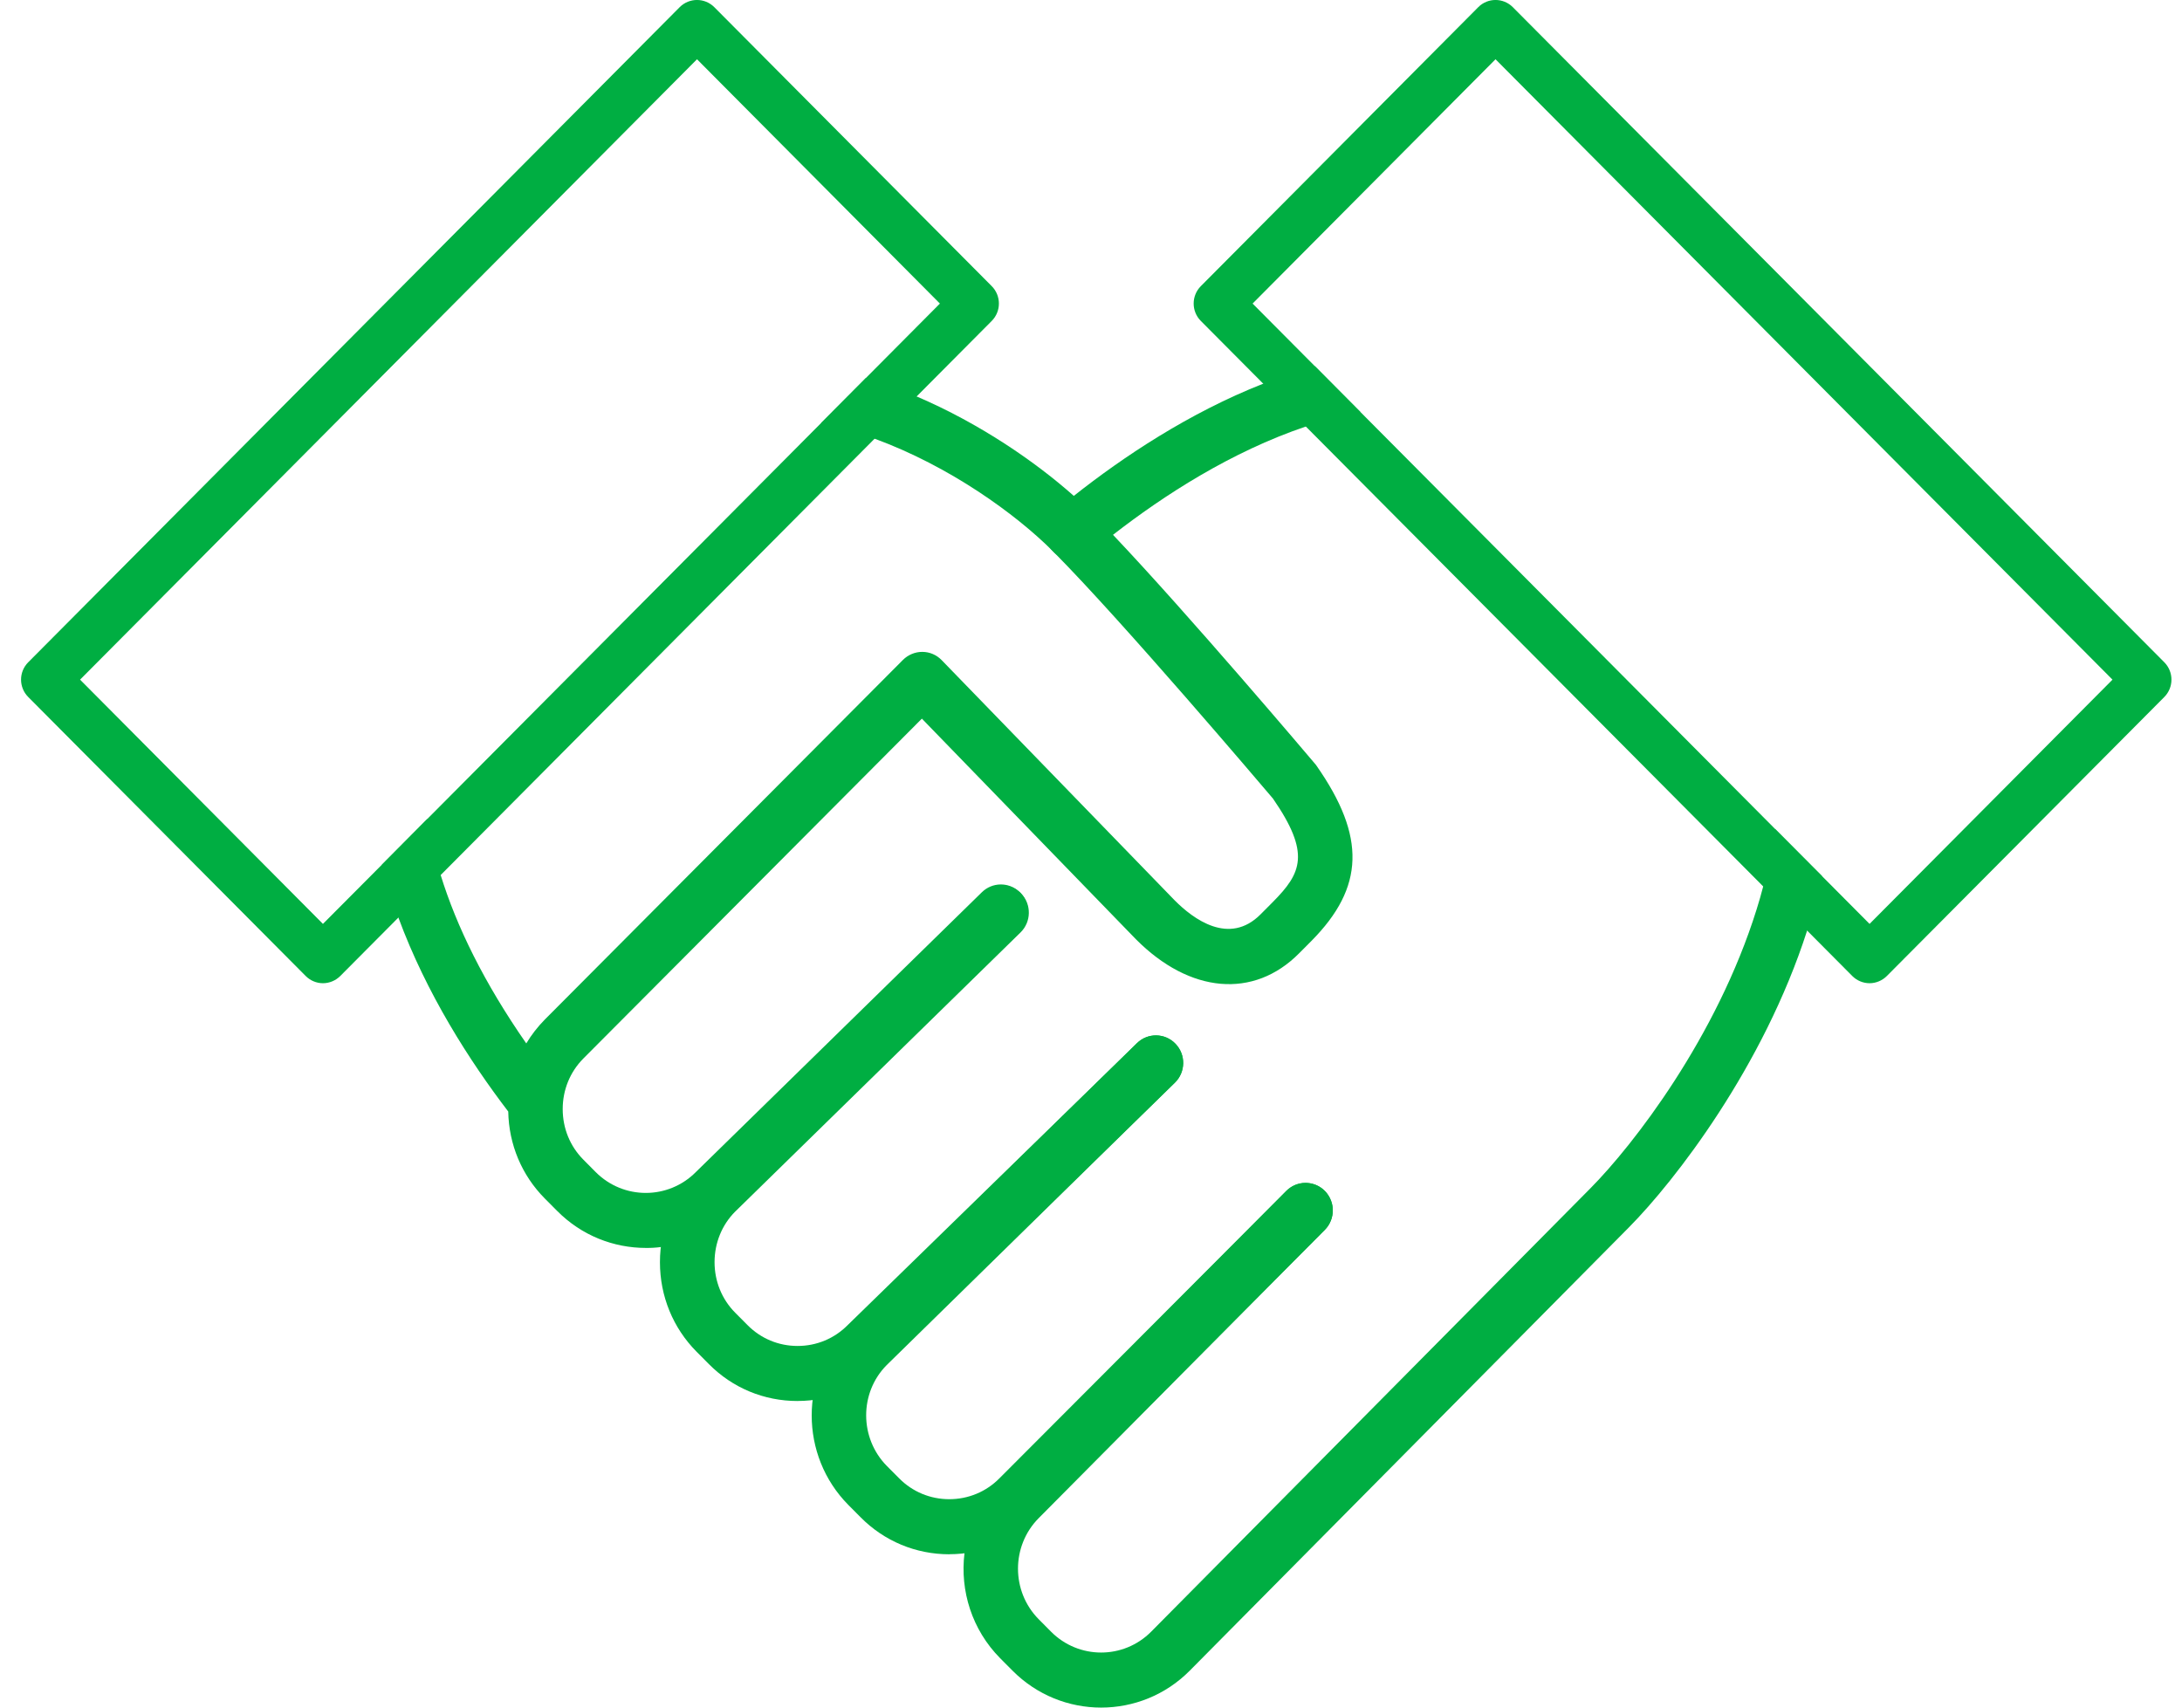
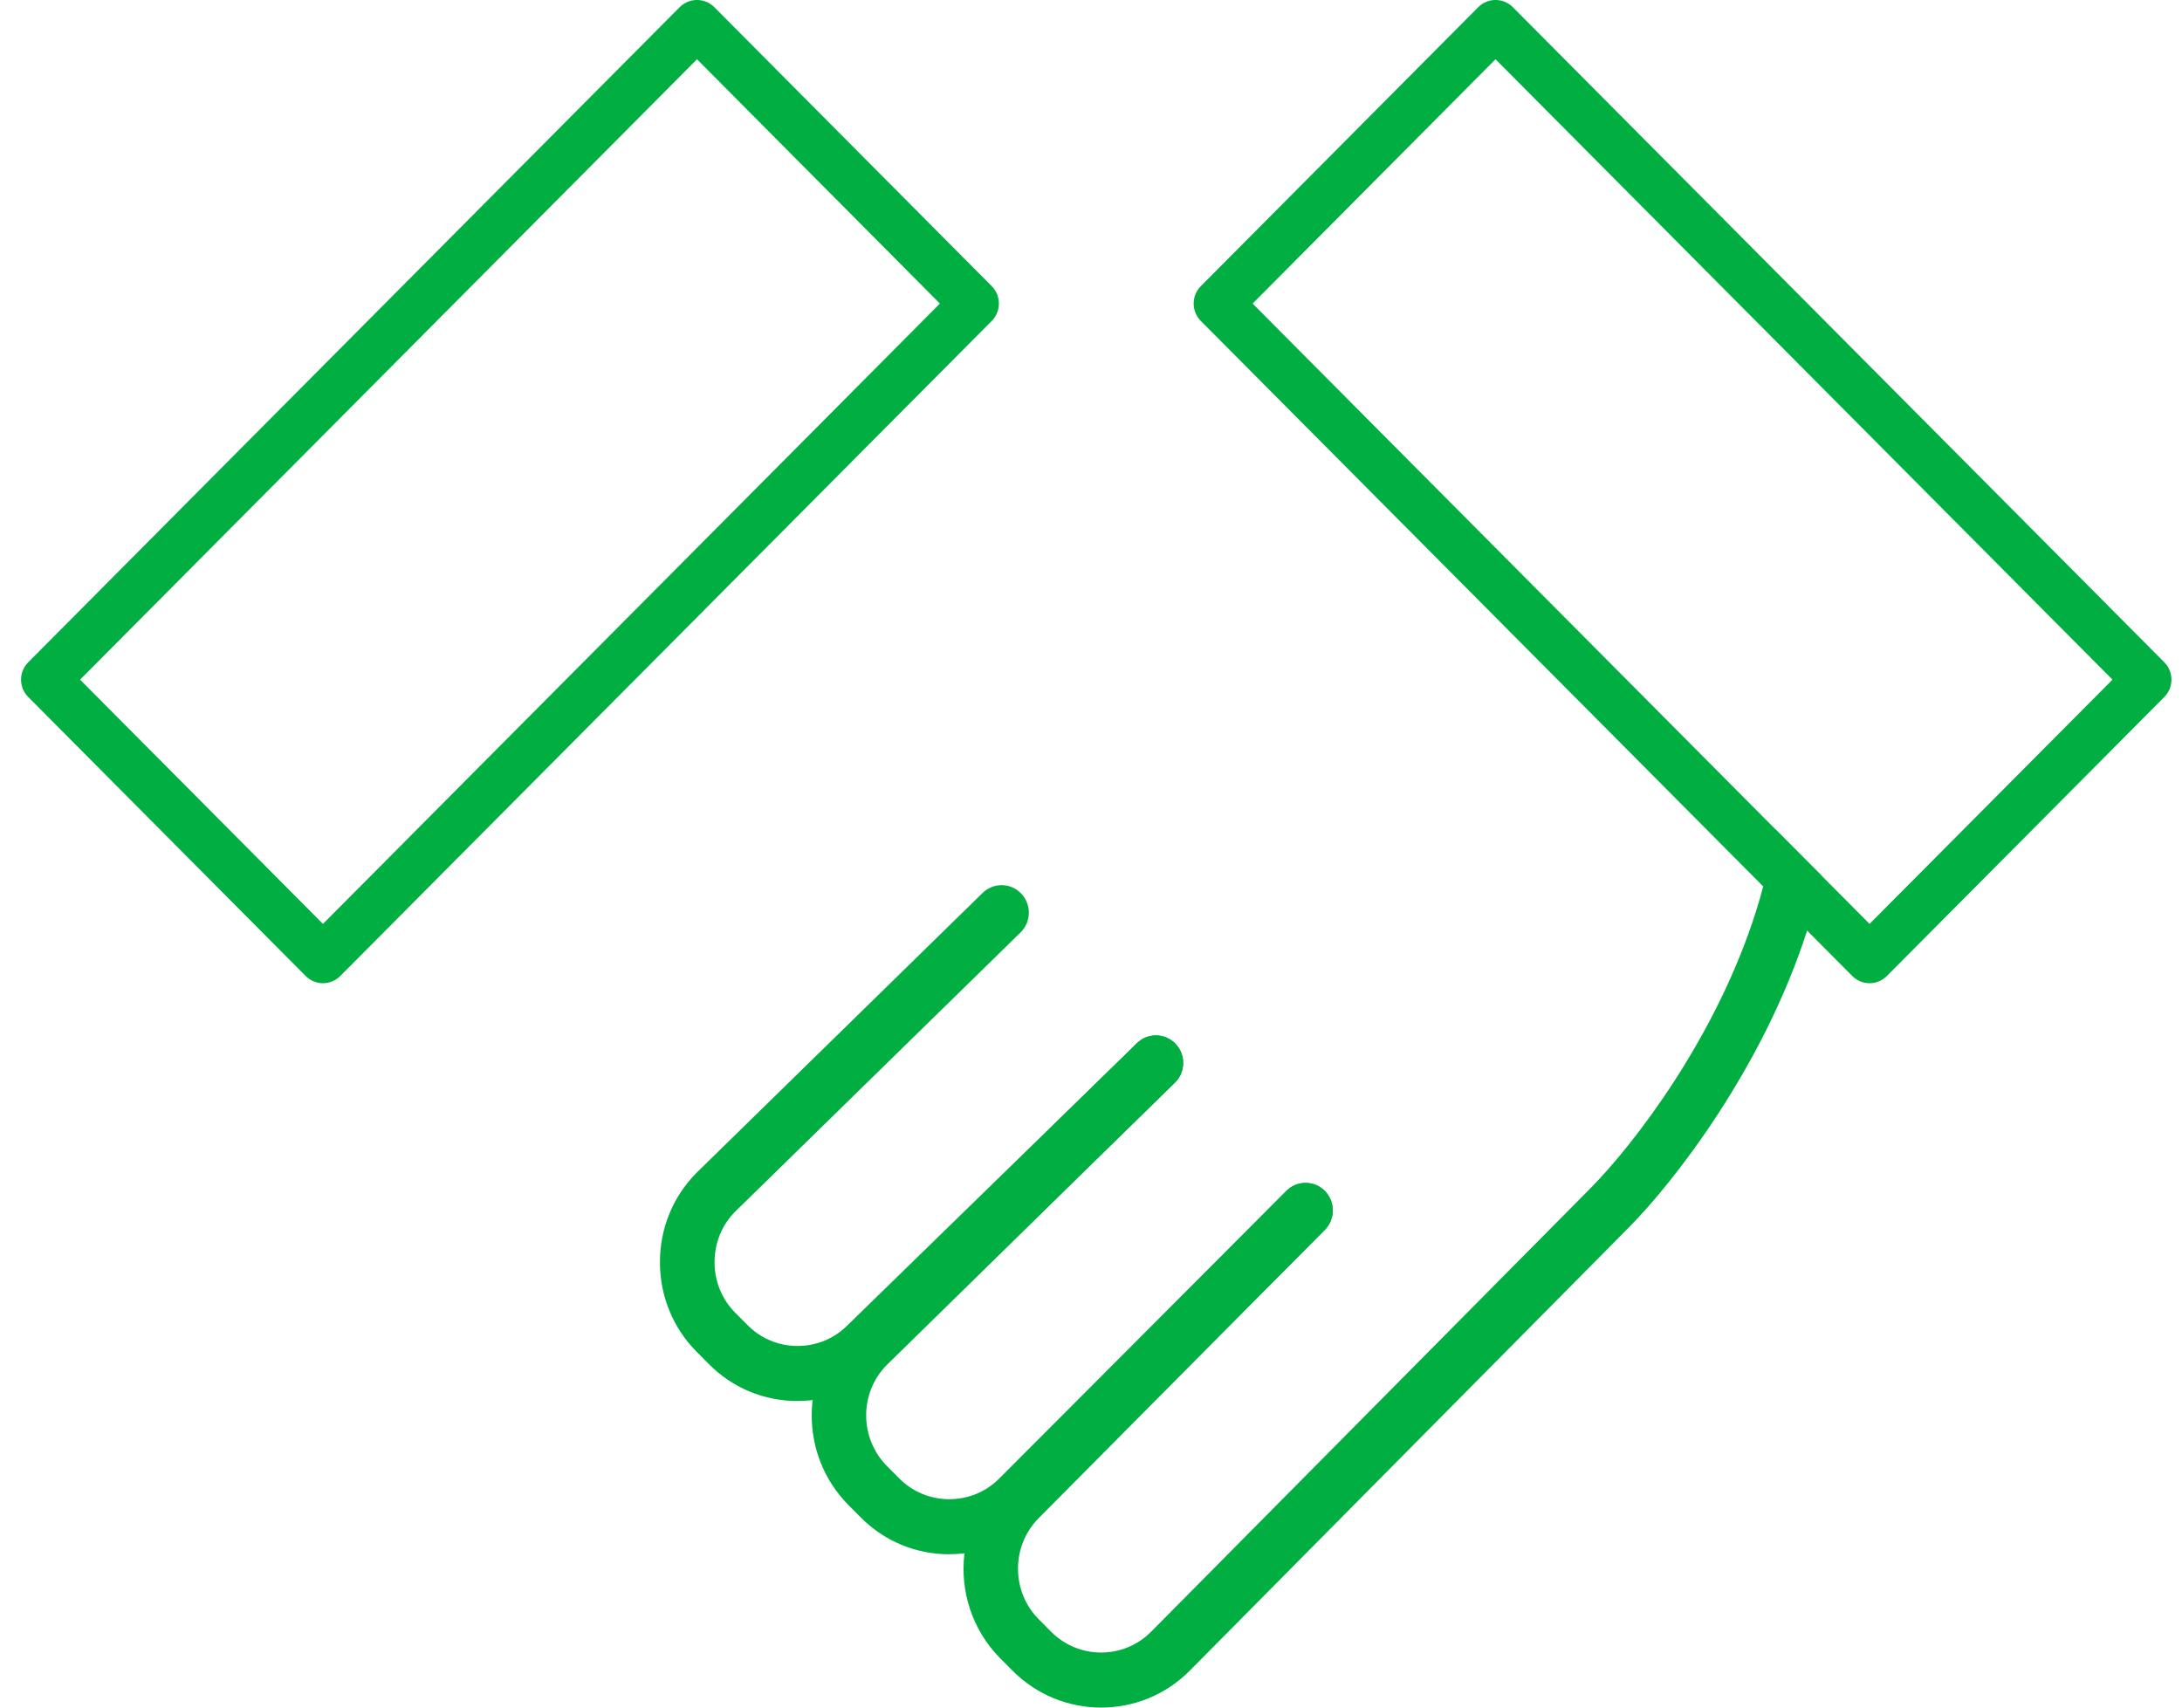
<svg xmlns="http://www.w3.org/2000/svg" width="69" height="54" viewBox="0 0 69 54" fill="none">
  <g clip-path="url(#clip0_1226_611)">
    <path d="M25.22 44.305C24.159 44.305 23.162 43.891 22.416 43.137L22.028 42.747C21.281 41.994 20.869 40.988 20.869 39.916C20.869 38.844 21.279 37.84 22.028 37.086L31.073 28.237C31.414 27.904 31.96 27.91 32.291 28.256C32.623 28.601 32.614 29.151 32.273 29.486L23.238 38.325C22.828 38.741 22.596 39.309 22.596 39.914C22.596 40.52 22.828 41.09 23.25 41.514L23.638 41.904C24.06 42.331 24.621 42.564 25.222 42.564C25.823 42.564 26.386 42.329 26.806 41.904L35.956 32.986C36.297 32.653 36.845 32.662 37.174 33.009C37.506 33.356 37.495 33.906 37.152 34.239L28.013 43.145C27.278 43.889 26.281 44.304 25.22 44.304V44.305Z" fill="#00AE42" />
    <path d="M30.02 49.152C28.959 49.152 27.962 48.737 27.216 47.983L26.828 47.593C25.281 46.031 25.281 43.492 26.828 41.93L35.952 32.99C36.294 32.655 36.839 32.664 37.17 33.009C37.504 33.354 37.493 33.905 37.152 34.239L28.038 43.17C27.173 44.043 27.173 45.477 28.046 46.361L28.434 46.751C28.857 47.177 29.418 47.41 30.018 47.41C30.619 47.41 31.184 47.175 31.603 46.751L40.677 37.659C41.015 37.32 41.561 37.322 41.896 37.664C42.23 38.005 42.23 38.556 41.891 38.894L32.82 47.983C32.075 48.734 31.079 49.15 30.017 49.15H30.02V49.152Z" fill="#00AE42" />
-     <path d="M33.249 17.384C32.947 17.015 32.999 16.464 33.366 16.16C33.553 16.005 33.751 15.844 33.956 15.682C35.523 14.443 37.6 13.057 39.947 12.133C40.479 11.921 41.024 11.736 41.581 11.581L43.017 13.026C42.967 13.034 42.917 13.045 42.868 13.055C42.334 13.167 41.809 13.312 41.294 13.488C38.932 14.286 36.8 15.665 35.196 16.913C34.938 17.115 34.693 17.311 34.463 17.503C34.135 17.776 33.665 17.764 33.354 17.491C33.339 17.477 33.325 17.462 33.311 17.448C33.297 17.434 33.284 17.424 33.272 17.408C33.263 17.399 33.256 17.392 33.249 17.384Z" fill="#00AE42" />
    <path d="M57.614 27.703C57.5 28.223 57.359 28.748 57.195 29.277C57.179 29.329 57.162 29.379 57.145 29.429C55.763 33.736 52.964 37.345 51.514 38.81L37.625 52.83C36.853 53.61 35.837 54 34.82 54C33.804 54 32.79 53.61 32.016 52.83L31.628 52.44C30.732 51.535 30.355 50.301 30.499 49.121C30.6 48.263 30.977 47.433 31.628 46.777L40.677 37.662C40.908 37.429 41.238 37.357 41.531 37.445C41.584 37.46 41.636 37.481 41.686 37.507C41.737 37.534 41.785 37.566 41.83 37.603C41.852 37.621 41.875 37.641 41.895 37.662C41.938 37.707 41.976 37.752 42.005 37.8C42.148 38.018 42.182 38.285 42.11 38.527C42.103 38.553 42.094 38.58 42.082 38.606C42.041 38.71 41.979 38.808 41.895 38.893L32.847 48.008C31.973 48.889 31.973 50.325 32.847 51.207L33.234 51.597C34.11 52.48 35.531 52.48 36.405 51.597L50.293 37.578C51.651 36.207 54.285 32.807 55.55 28.753C55.626 28.511 55.695 28.271 55.756 28.033C55.923 27.415 56.047 26.808 56.131 26.214L57.614 27.703Z" fill="#00AE42" />
-     <path d="M41.635 24.22C41.622 24.198 41.605 24.177 41.587 24.157C41.41 23.948 37.616 19.465 35.196 16.913C34.957 16.661 34.732 16.428 34.525 16.219C34.353 16.046 34.164 15.867 33.956 15.682C32.764 14.622 31.003 13.399 28.986 12.537C28.466 12.316 27.929 12.118 27.381 11.954L25.963 13.38C26.192 13.428 26.422 13.485 26.653 13.549C26.993 13.644 27.328 13.752 27.657 13.873C30.047 14.75 32.12 16.262 33.272 17.408C33.285 17.422 33.299 17.436 33.311 17.448C33.325 17.462 33.339 17.477 33.354 17.491C35.535 19.695 39.871 24.804 40.252 25.251C41.452 26.987 41.157 27.61 40.252 28.523L39.864 28.913C38.87 29.914 37.731 29.062 37.145 28.471L29.777 20.875C29.617 20.71 29.398 20.615 29.168 20.615C28.941 20.613 28.716 20.706 28.553 20.869L17.229 32.241C17.002 32.472 16.805 32.724 16.642 32.997C15.308 31.078 14.44 29.305 13.935 27.672C13.745 27.061 13.606 26.469 13.515 25.896L12.078 27.343C12.222 27.914 12.399 28.471 12.598 29.017C13.486 31.424 14.848 33.549 16.072 35.151C16.091 36.193 16.499 37.167 17.229 37.902L17.617 38.292C18.391 39.074 19.407 39.464 20.423 39.464H20.425C20.583 39.466 20.741 39.457 20.898 39.436C21.748 39.335 22.568 38.955 23.215 38.302L32.25 29.464C32.59 29.131 32.6 28.585 32.274 28.24C32.273 28.238 32.271 28.235 32.269 28.233C32.255 28.219 32.242 28.206 32.226 28.194C31.893 27.888 31.378 27.895 31.051 28.214L22.006 37.063C21.132 37.945 19.711 37.945 18.835 37.063L18.448 36.673C18.025 36.248 17.794 35.679 17.794 35.073C17.794 34.467 18.025 33.9 18.446 33.475L29.152 22.726L35.918 29.7C37.621 31.418 39.646 31.595 41.081 30.147L41.469 29.757C43.149 28.061 43.197 26.457 41.635 24.22Z" fill="#00AE42" />
    <path d="M68.44 20.943L47.838 0.226C47.536 -0.076 47.047 -0.076 46.747 0.226L37.973 9.049C37.671 9.353 37.671 9.845 37.973 10.149L58.574 30.865C58.718 31.01 58.916 31.093 59.12 31.093C59.324 31.093 59.521 31.01 59.666 30.865L68.44 22.042C68.742 21.738 68.742 21.247 68.44 20.943ZM59.12 29.217L57.614 27.703L56.132 26.214L43.017 13.026L41.58 11.581L39.61 9.6L47.292 1.874L66.802 21.493L59.12 29.217Z" fill="#00AE42" />
    <path d="M31.361 9.049L22.587 0.226C22.285 -0.076 21.796 -0.076 21.494 0.226L0.893 20.943C0.59 21.247 0.59 21.738 0.893 22.042L9.667 30.865C9.812 31.01 10.008 31.093 10.212 31.093C10.417 31.093 10.614 31.01 10.76 30.865L13.935 27.672L27.657 13.873L28.986 12.537L31.361 10.149C31.663 9.845 31.663 9.353 31.361 9.049ZM27.381 11.954L25.963 13.38L13.515 25.896L12.078 27.343L10.212 29.217L2.532 21.493L22.041 1.874L29.722 9.6L27.381 11.954Z" fill="#00AE42" />
  </g>
  <defs>
    <clipPath id="clip0_1226_611">
      <rect width="68" height="54" fill="white" transform="translate(0.666)" />
    </clipPath>
  </defs>
</svg>